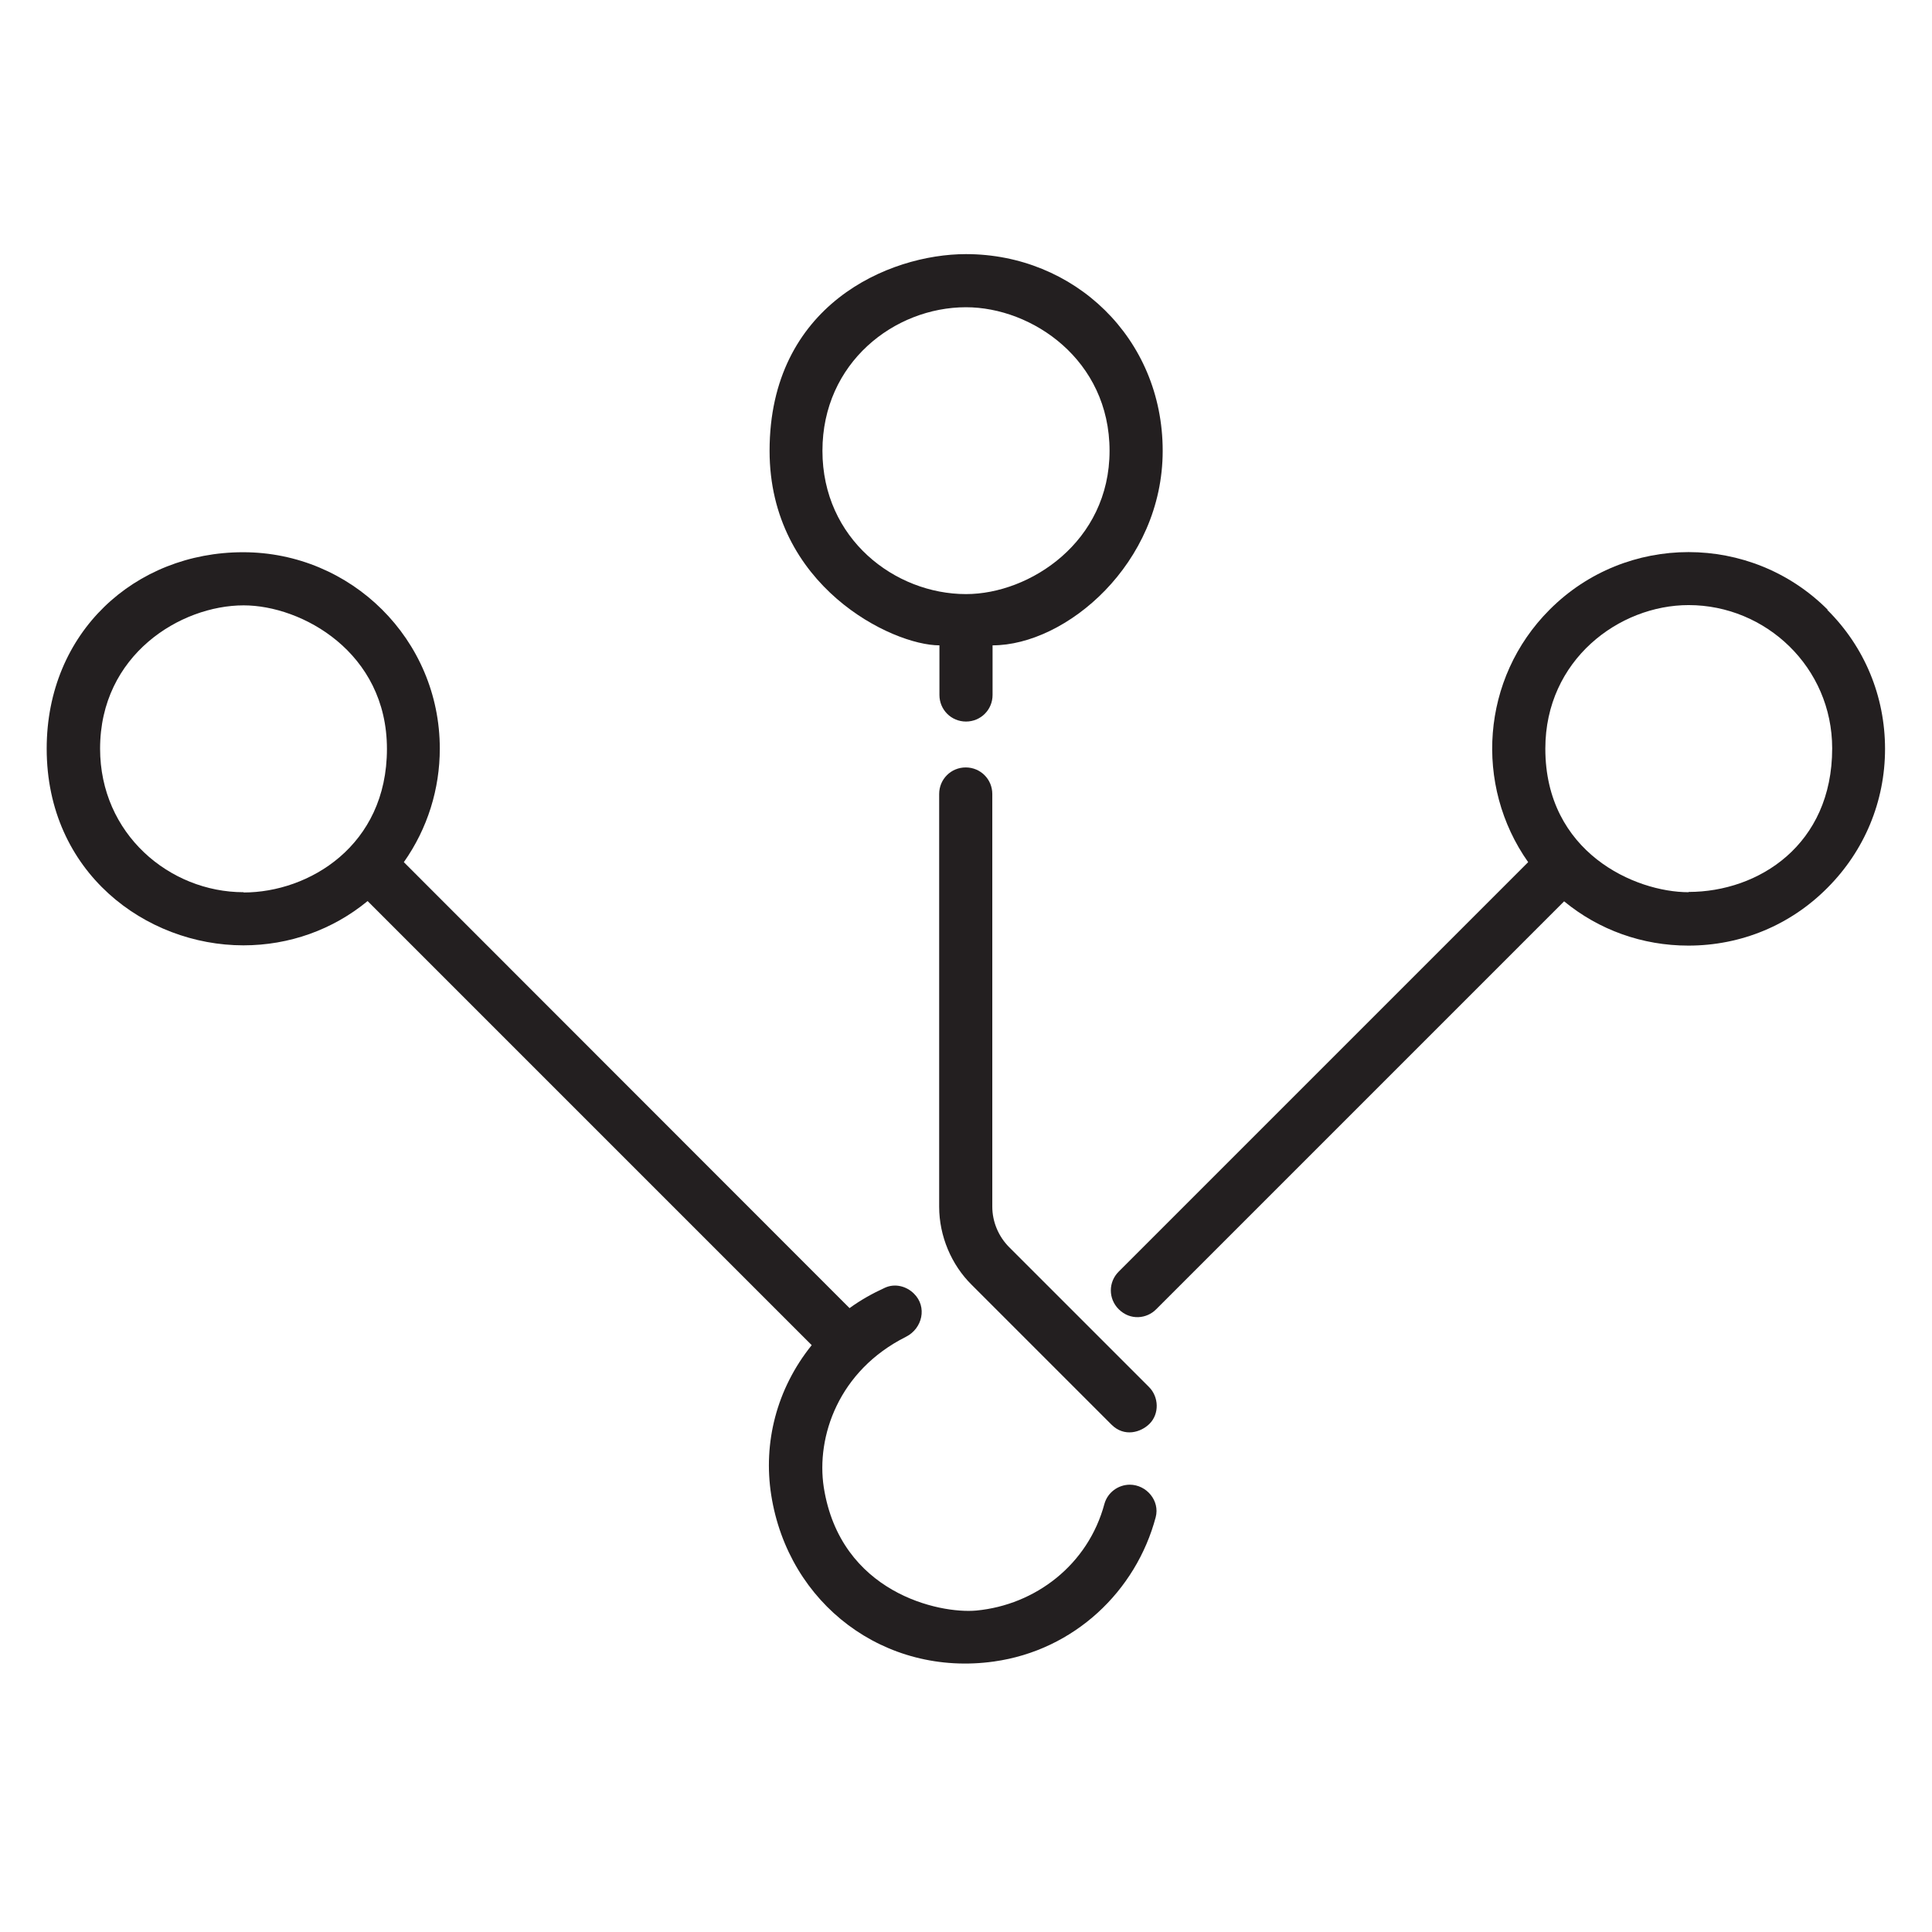
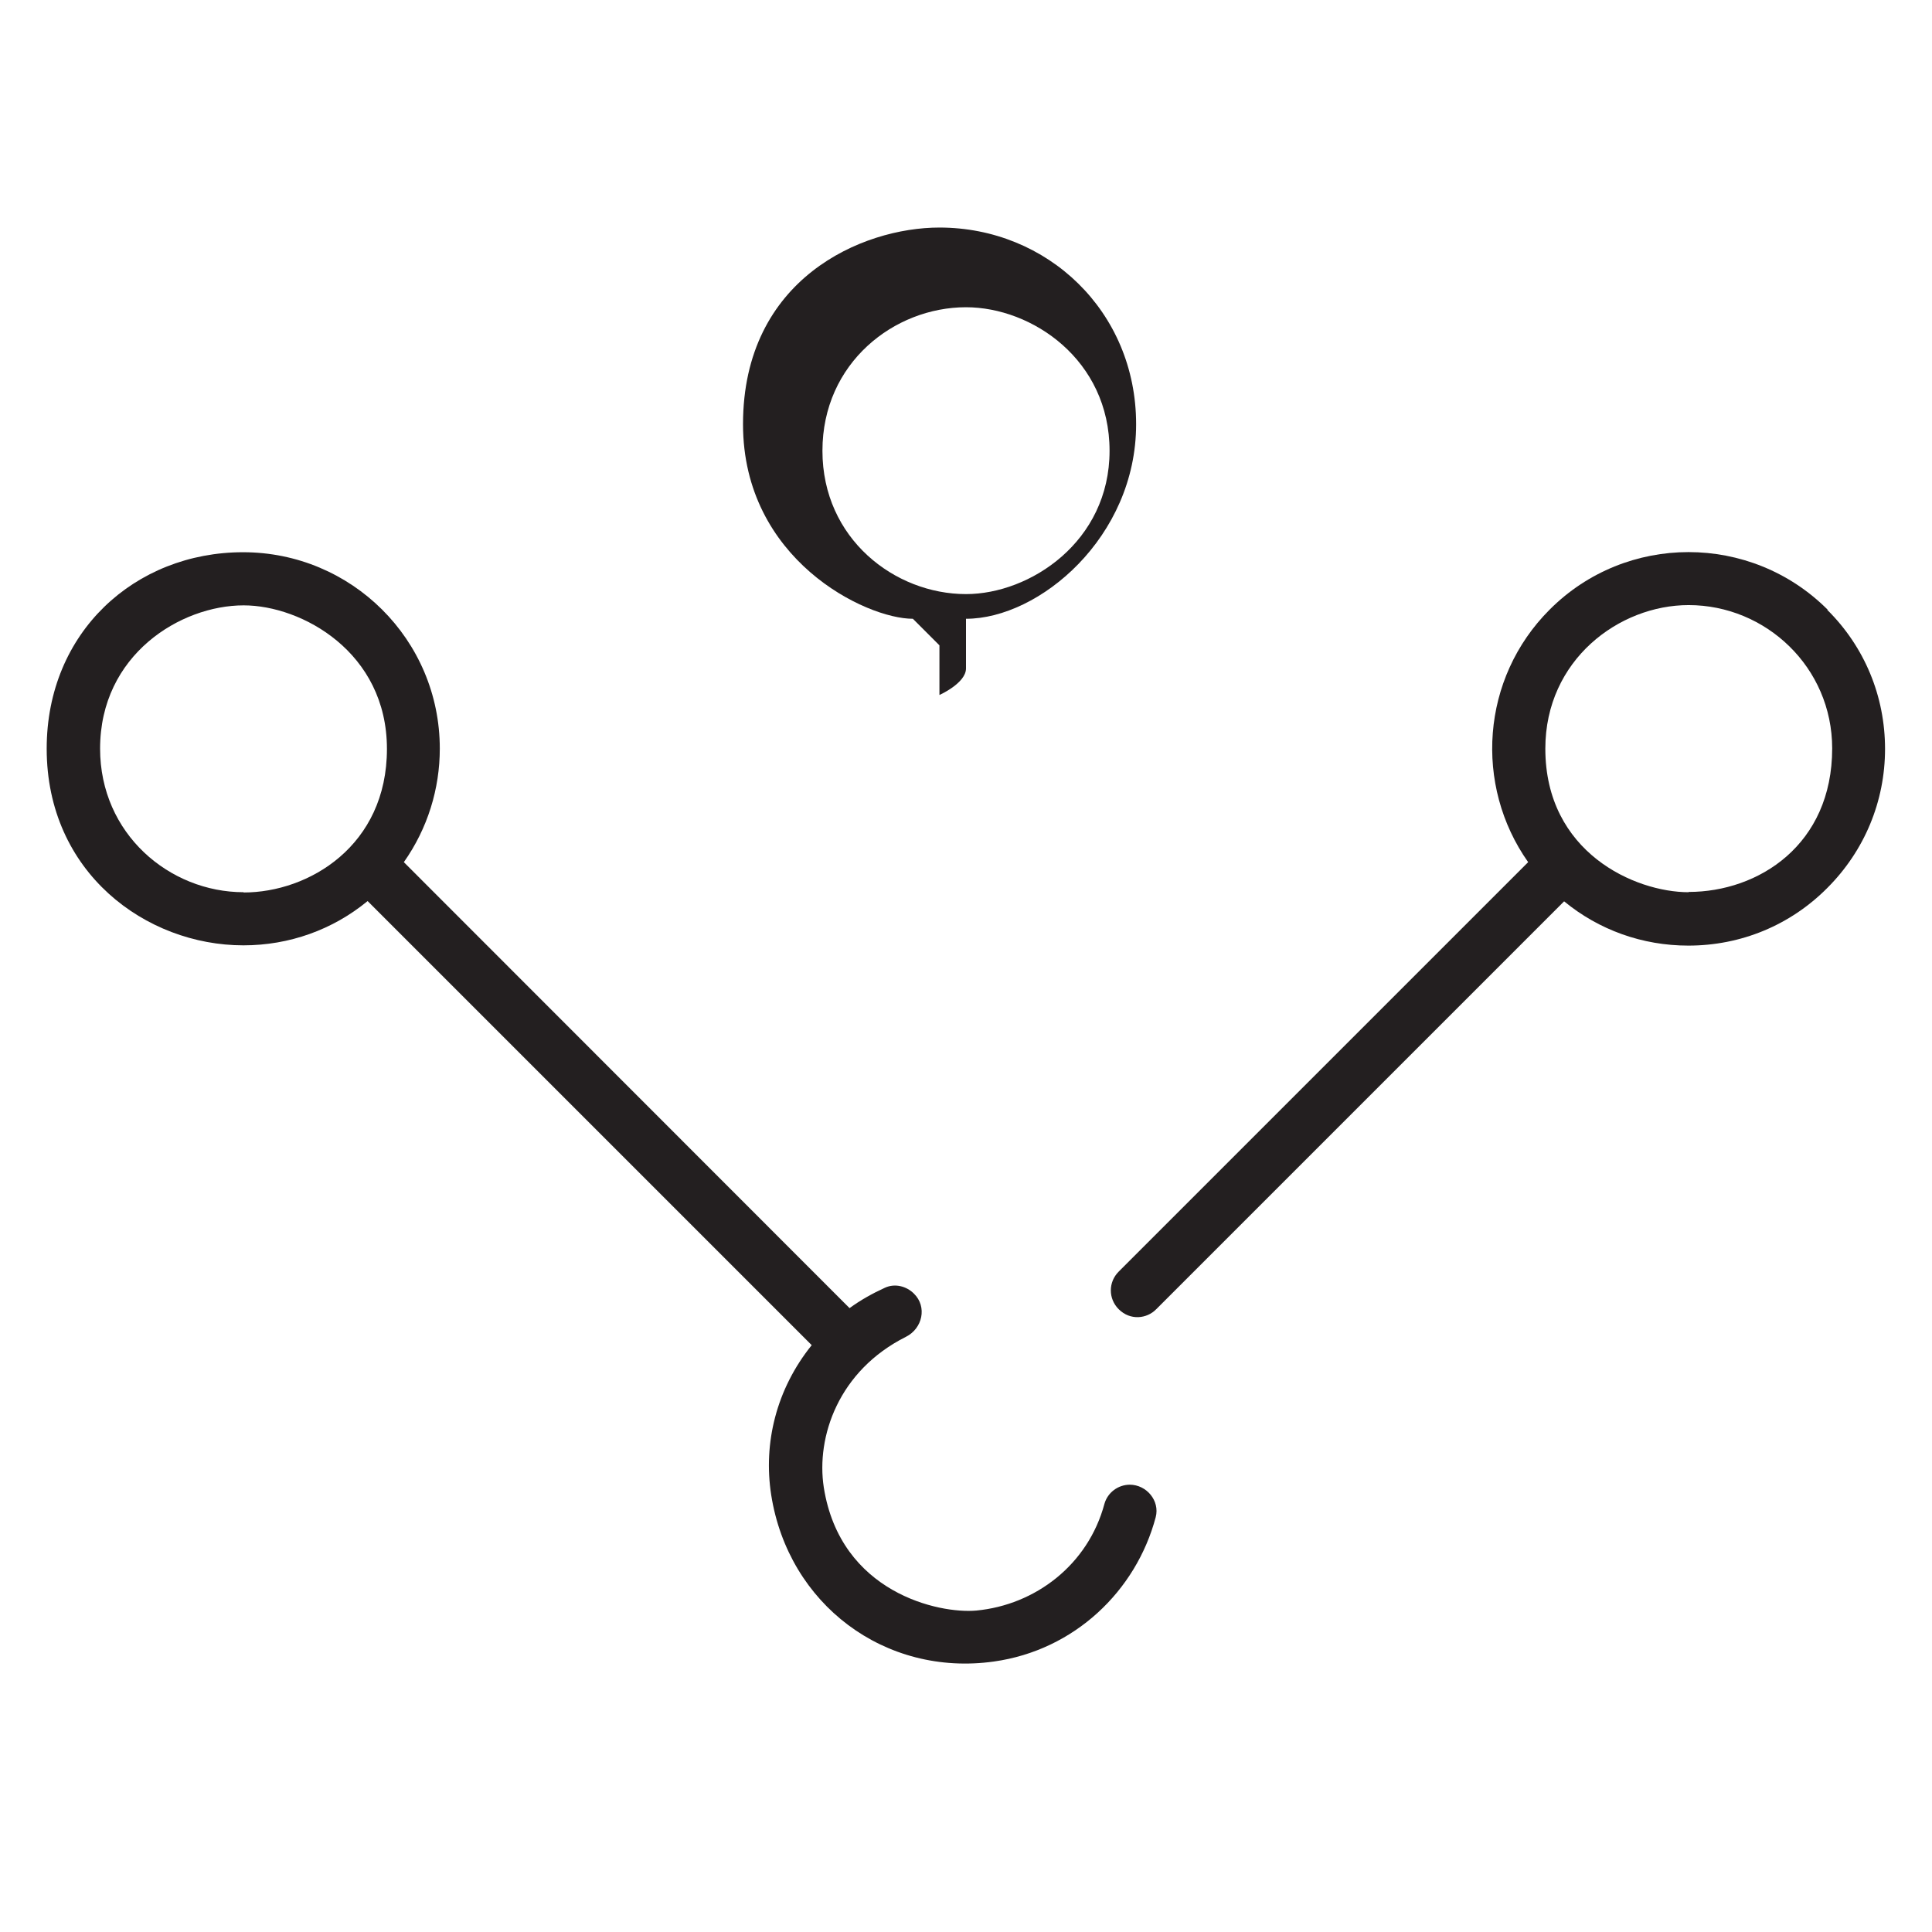
<svg xmlns="http://www.w3.org/2000/svg" id="Icons_black" viewBox="0 0 72 72">
  <defs>
    <style>.cls-1{fill:#231f20;}</style>
  </defs>
  <g id="Network">
    <g>
      <path class="cls-1" d="M42.11,55.33c-.44,0-.83,.29-.95,.71-.61,2.28-2.58,3.77-4.77,3.98-1.39,.13-5.07-.66-5.69-4.59-.29-1.89,.55-4.35,3.06-5.61,.62-.31,.8-1.12,.3-1.61-.28-.28-.71-.39-1.08-.22-.46,.21-.91,.46-1.32,.76L15.05,32.13c.89-1.26,1.34-2.74,1.34-4.23,0-4.07-3.3-7.32-7.33-7.32s-7.32,2.98-7.32,7.32c0,4.62,3.7,7.33,7.33,7.33,1.71,0,3.33-.58,4.63-1.65l16.55,16.55c-1.32,1.64-1.81,3.65-1.51,5.58,.64,4.08,4.24,6.78,8.3,6.21,3-.42,5.3-2.63,6.03-5.38,.16-.61-.34-1.21-.97-1.21ZM9.08,33.25c-2.77,0-5.35-2.18-5.35-5.35,0-3.5,3-5.34,5.35-5.34,2.16,0,5.34,1.74,5.34,5.35s-2.91,5.35-5.34,5.35Z" />
      <path class="cls-1" d="M68.11,22.72c-2.86-2.86-7.51-2.86-10.36,0-2.56,2.56-2.82,6.55-.8,9.41l-15.26,15.26c-.39,.39-.39,1.01,0,1.4,.43,.43,1.05,.36,1.4,0l15.2-15.2c1.3,1.07,2.92,1.65,4.63,1.65,1.96,0,3.8-.76,5.18-2.15,1.38-1.38,2.15-3.22,2.15-5.18s-.76-3.8-2.15-5.18Zm-5.18,10.53c-2,0-5.34-1.48-5.34-5.35,0-3.31,2.75-5.35,5.34-5.35,2.88,0,5.35,2.32,5.35,5.34,0,3.6-2.75,5.35-5.35,5.35Z" />
-       <path class="cls-1" d="M35.01,24.05v1.85c0,.55,.44,.99,.99,.99s.99-.44,.99-.99v-1.85c2.73,0,6.34-3.04,6.34-7.25s-3.31-7.33-7.33-7.33c-2.88,0-7.32,1.9-7.32,7.33,0,5.04,4.57,7.25,6.33,7.25Zm.99-12.6c2.46,0,5.35,1.96,5.35,5.35s-2.97,5.34-5.35,5.34c-2.65,0-5.35-2.06-5.35-5.34s2.68-5.35,5.35-5.35Z" />
-       <path class="cls-1" d="M36.98,29.59c0-.55-.44-.99-.99-.99s-.99,.44-.99,.99v15.38c0,1.1,.46,2.17,1.21,2.91l5.21,5.21c.48,.48,1.1,.29,1.42-.03,.37-.37,.35-1-.02-1.37l-5.21-5.21c-.4-.4-.63-.95-.63-1.51v-15.38Z" />
+       <path class="cls-1" d="M35.01,24.05v1.85s.99-.44,.99-.99v-1.85c2.73,0,6.34-3.04,6.34-7.25s-3.31-7.33-7.33-7.33c-2.88,0-7.32,1.9-7.32,7.33,0,5.04,4.57,7.25,6.33,7.25Zm.99-12.6c2.46,0,5.35,1.96,5.35,5.35s-2.97,5.34-5.35,5.34c-2.65,0-5.35-2.06-5.35-5.34s2.68-5.35,5.35-5.35Z" />
    </g>
  </g>
</svg>